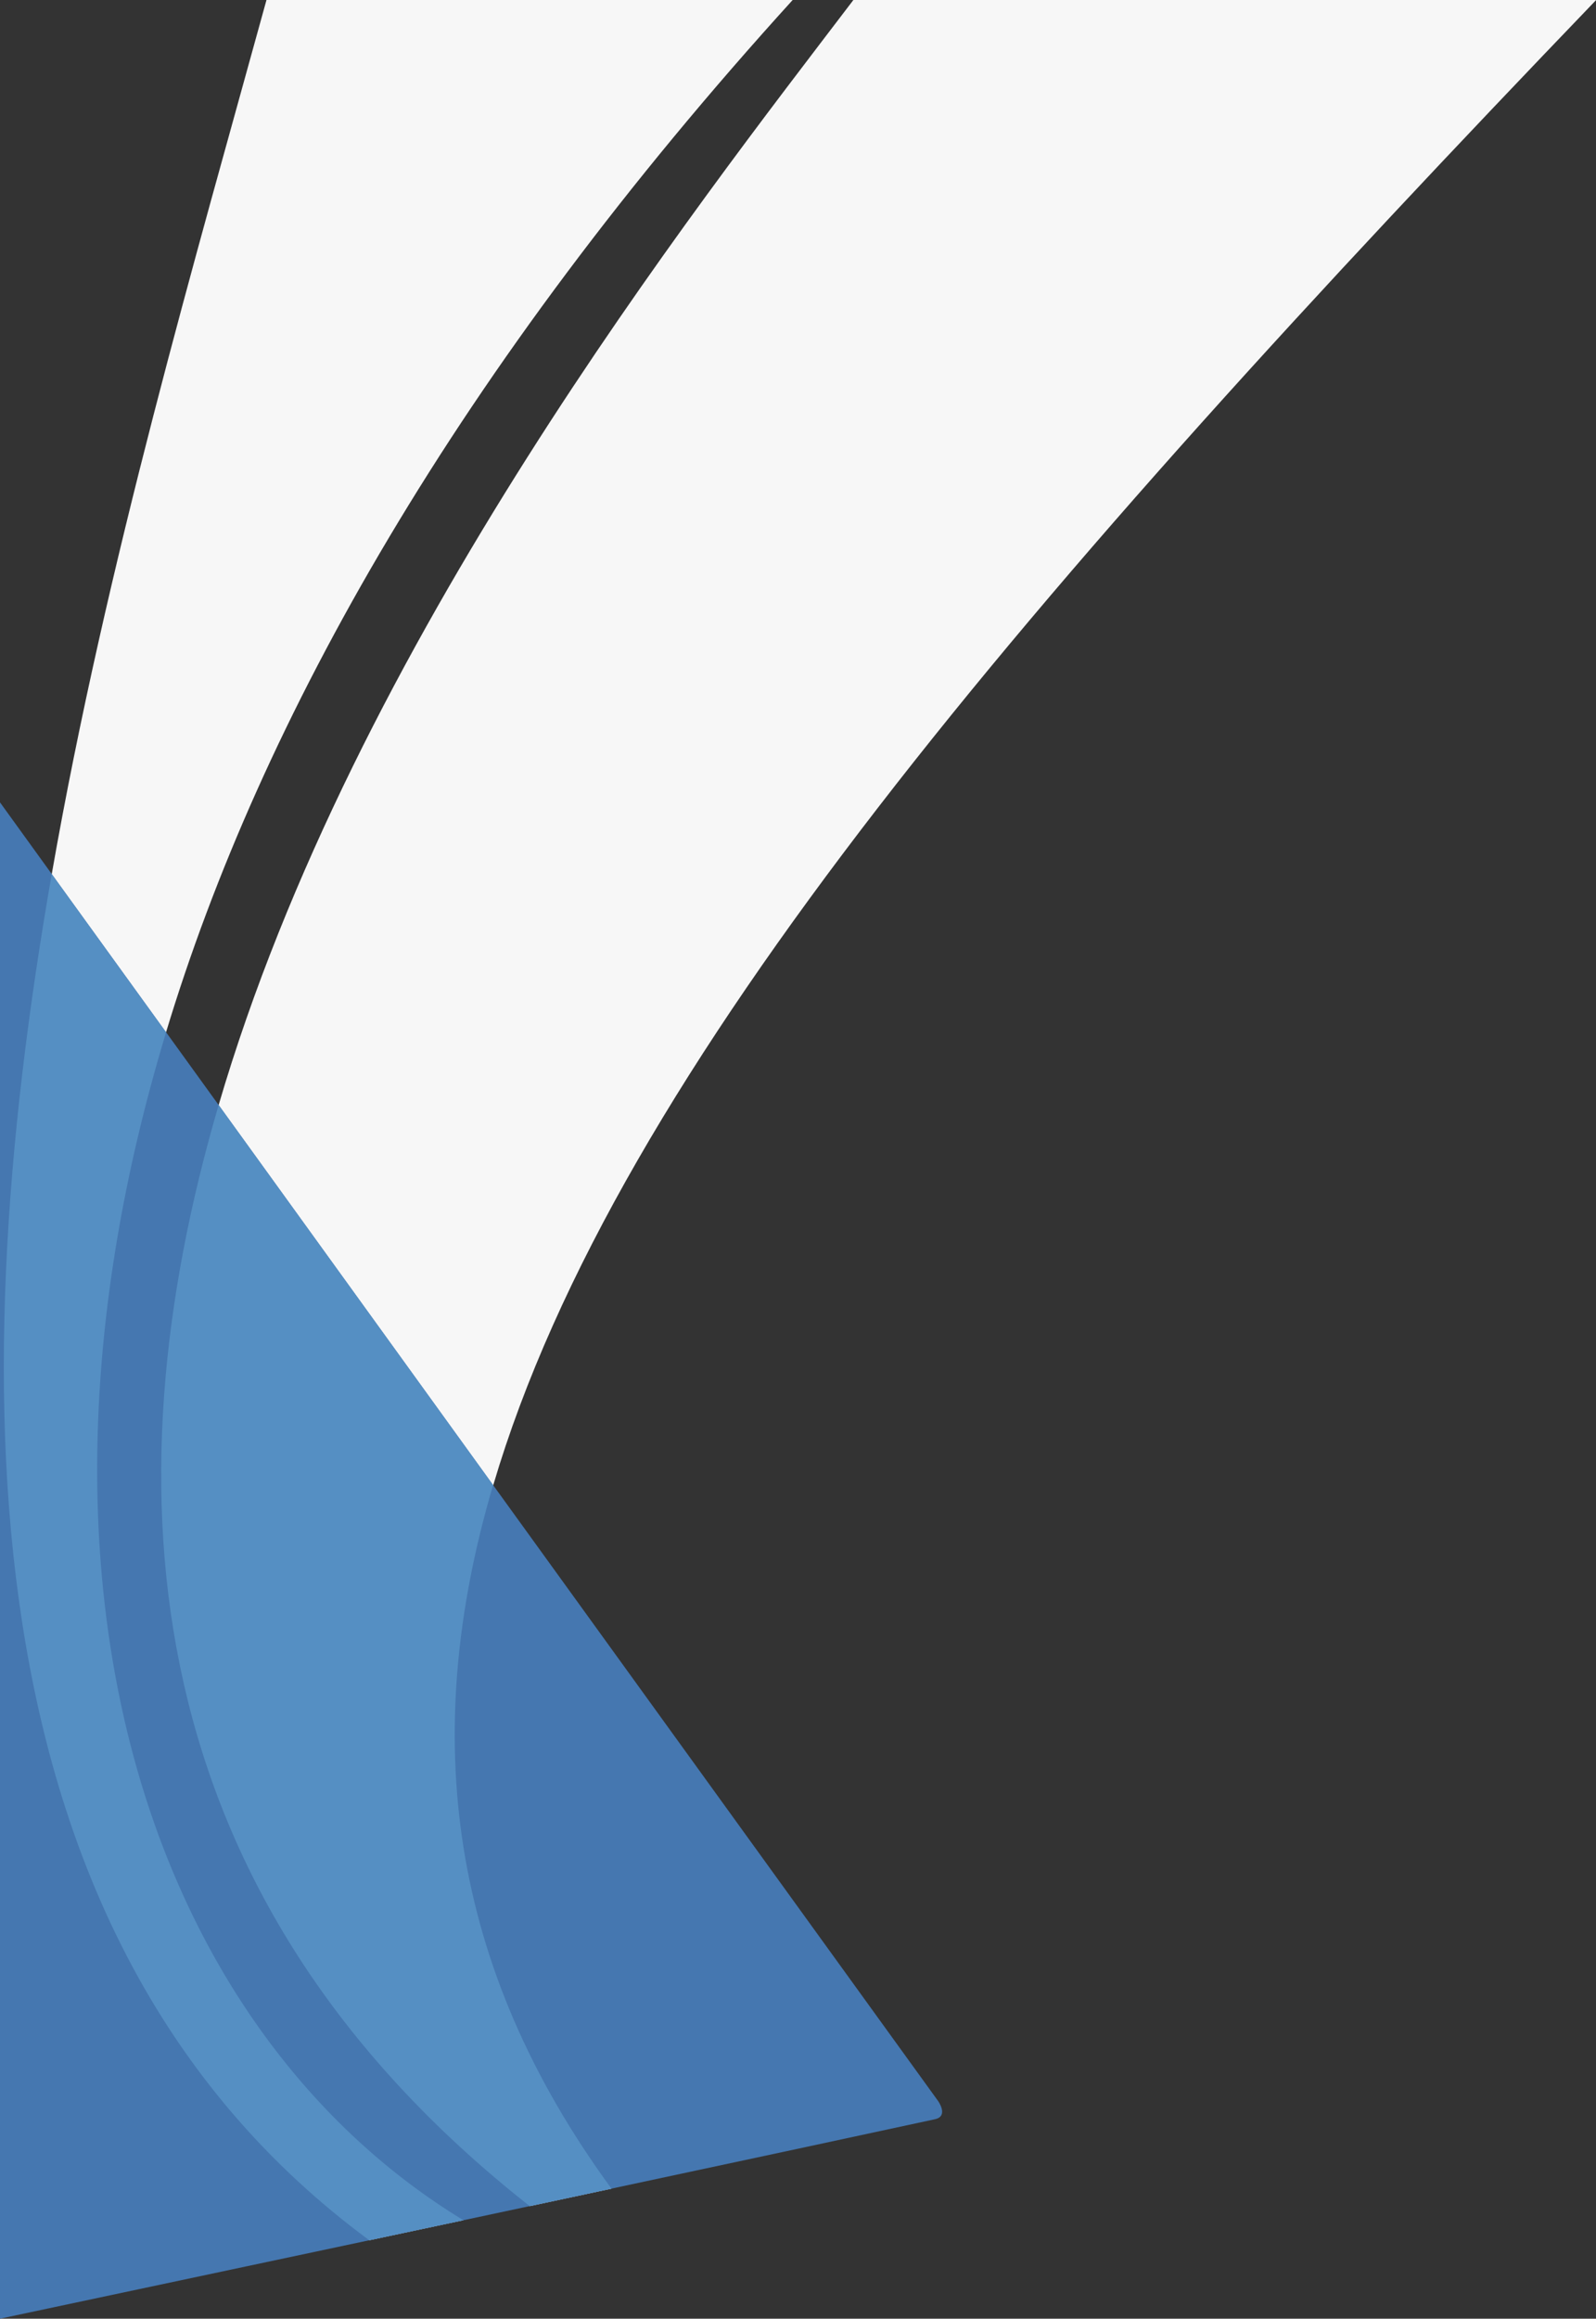
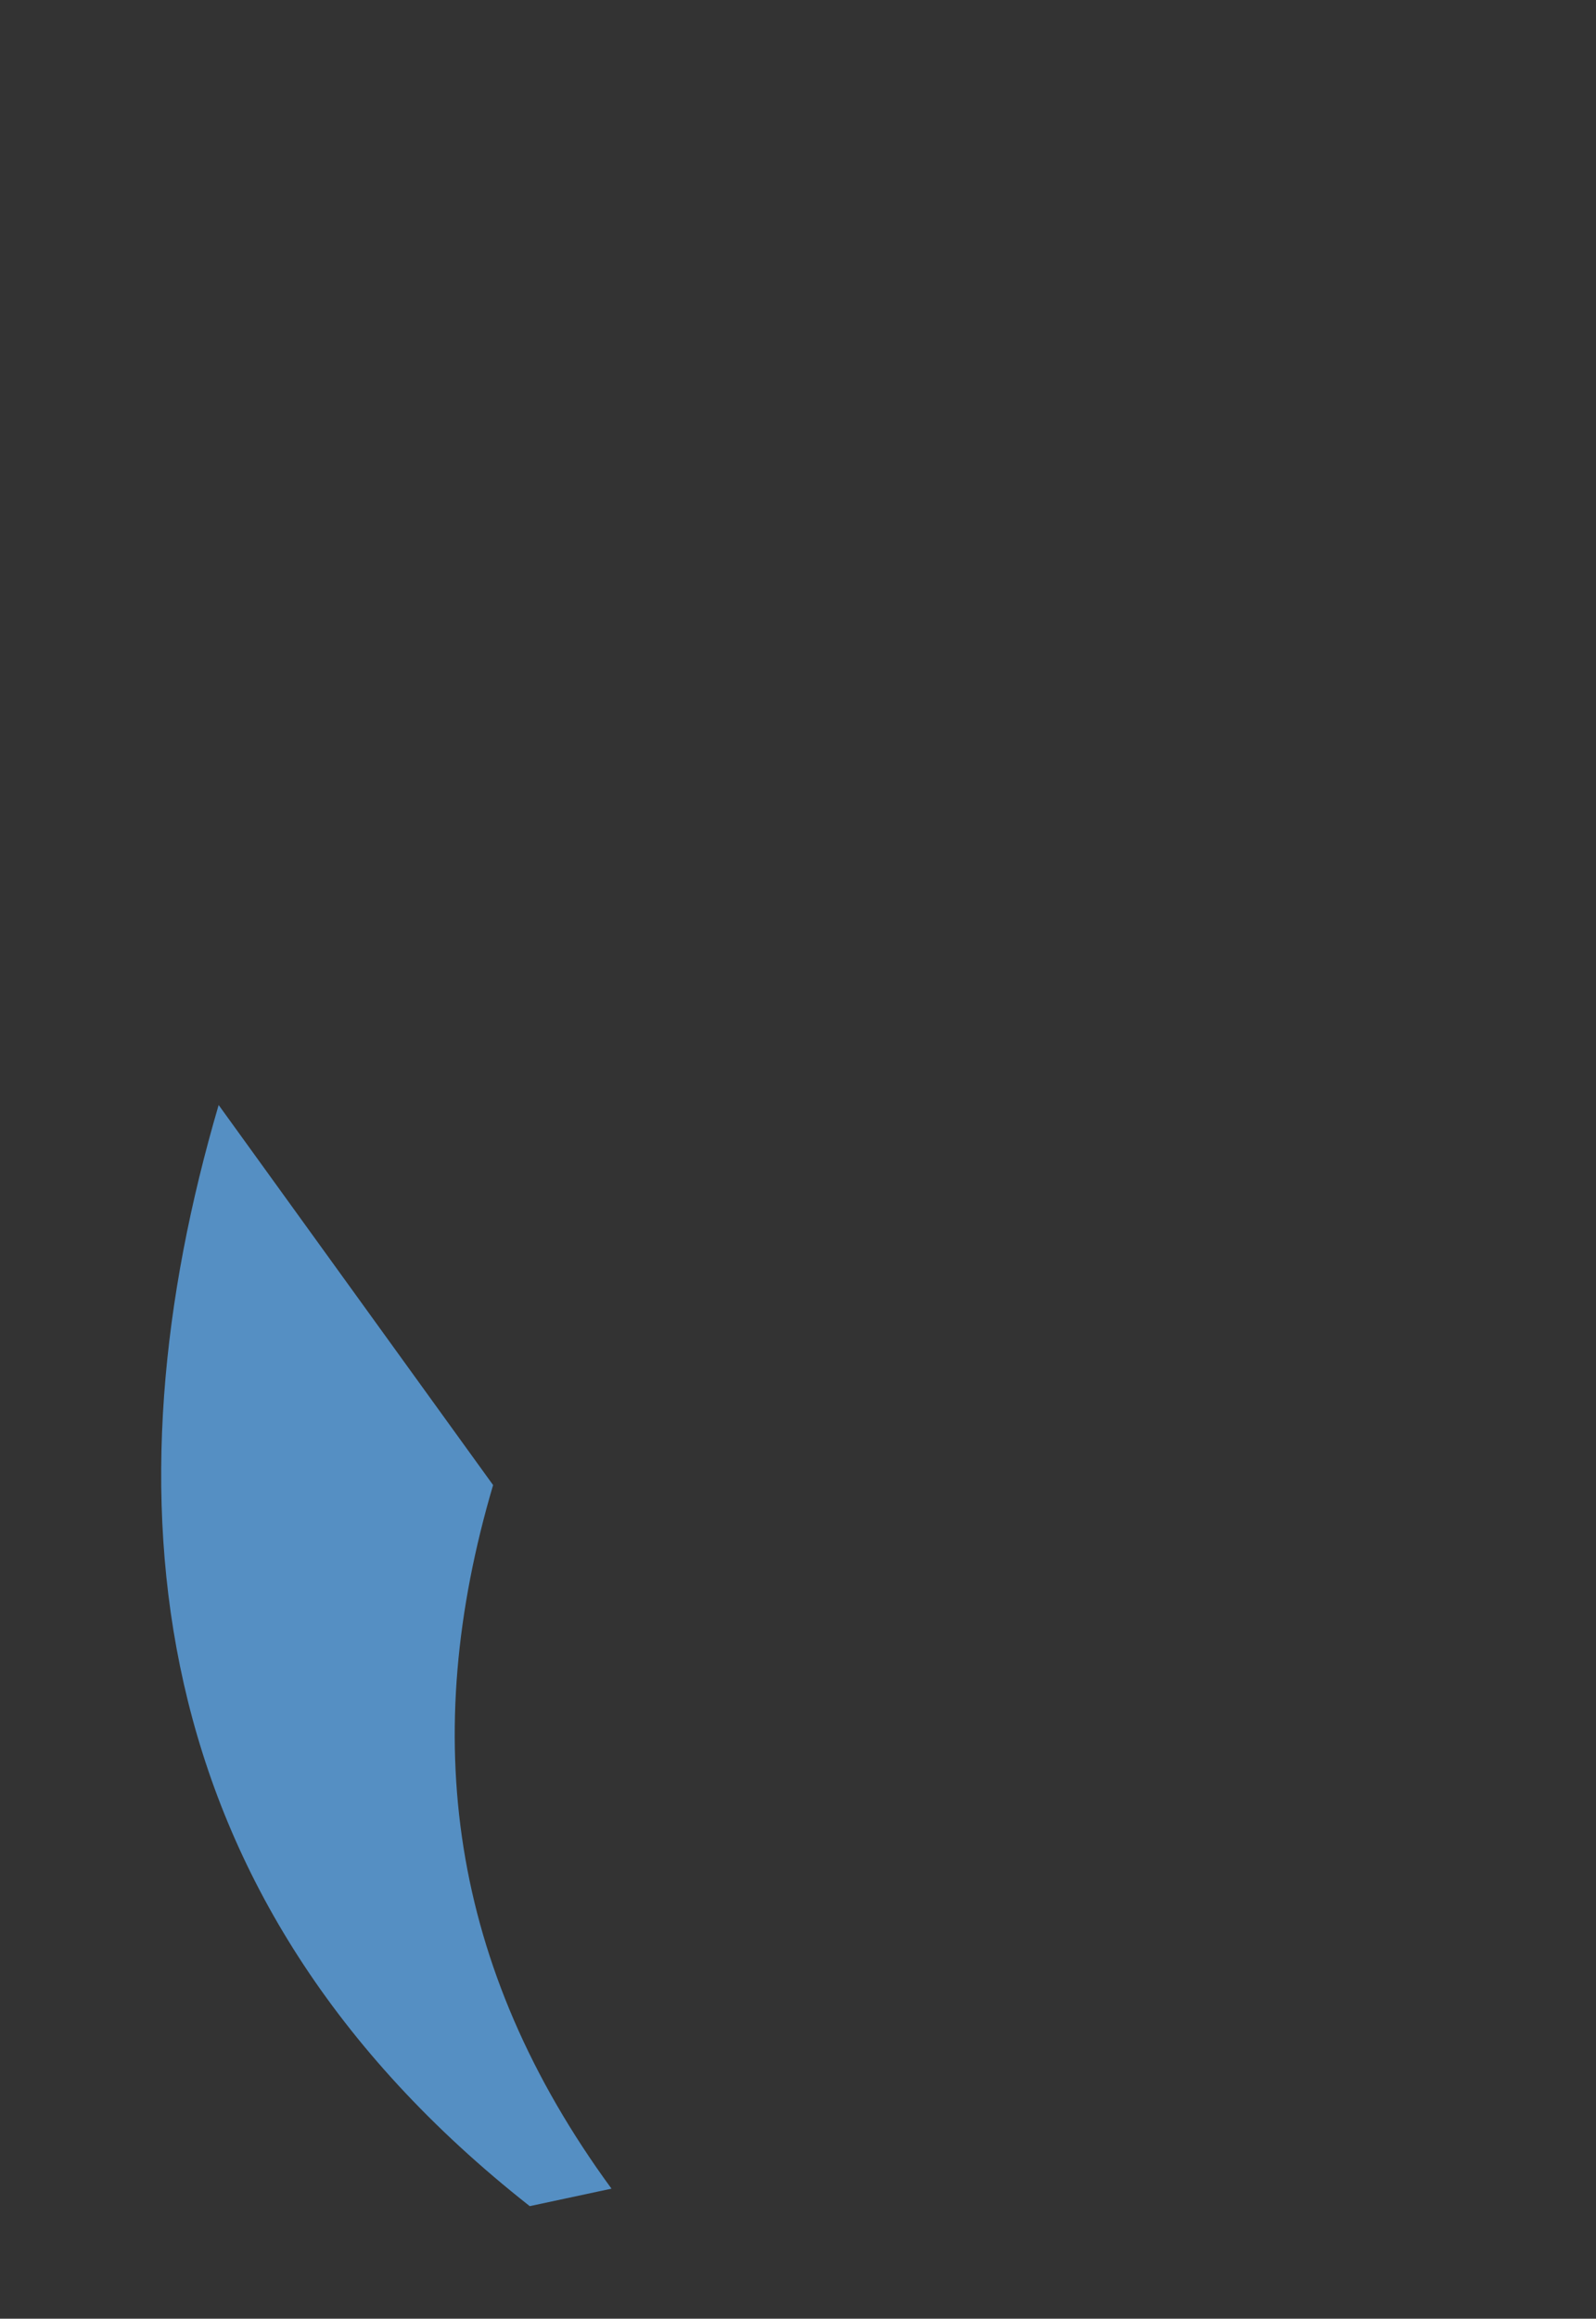
<svg xmlns="http://www.w3.org/2000/svg" version="1.1" x="0px" y="0px" viewBox="0 0 940.9 1366" style="enable-background:new 0 0 940.9 1366;" xml:space="preserve">
  <rect x="0" y="0" width="940.9" height="1366" fill="#333333" stroke="none" />
  <style type="text/css">
	.st0{fill:#F7F7F7;}
	.st1{fill:#4577B0;}
	.st2{fill:#558FC3;}
</style>
  <g id="tempSwoosh_xA0_Image_00000140008380621618008810000005725159914546320779_">
-     <path class="st0" d="M360.5,1289.4c-15.8,3.4-32,6.8-48.2,10.3C79.5,1116.6,62.3,878,128.9,651C208.8,378.6,409.5,122.9,503.1,0   h437.9C606,348.6,363.5,628.8,290.8,874.9C247,1022.9,264.7,1158.6,360.5,1289.4z" />
-     <path class="st0" d="M273.2,1308c-18.7,4-37.2,7.9-55.5,11.8c-235-173.2-242.1-491.4-187.2-804.8C62.6,331.8,115.8,150.2,157.1,0   h310.2C270.1,216.9,153.6,423.9,97.9,608.1C-2.9,940.9,94.6,1199.4,273.2,1308z" />
-     <path class="st1" d="M551.2,1248.5c-40.3,8.7-111.9,24.1-190.8,40.9c-15.8,3.4-32,6.8-48.2,10.3c-13,2.8-26,5.5-39,8.3   c-18.7,4-37.2,7.9-55.5,11.8C117.3,1341.1,28.3,1360,0,1366V472.7l30.5,42.2l67.4,93.2l31,42.9l161.8,223.9L553,1237.7   C553,1237.7,559.5,1246.7,551.2,1248.5z" />
-   </g>
+     </g>
  <g id="tempSwoosh_xA0_Image_copy">
    <path class="st2" d="M360.5,1289.4c-15.8,3.4-32,6.8-48.2,10.3C79.5,1116.6,62.3,878,128.9,651l161.8,223.9   C247,1022.9,264.7,1158.6,360.5,1289.4z" />
-     <path class="st2" d="M273.2,1308c-18.7,4-37.2,7.9-55.5,11.8c-235-173.2-242.1-491.4-187.2-804.8l67.4,93.2   C-2.9,940.9,94.6,1199.4,273.2,1308z" />
  </g>
</svg>